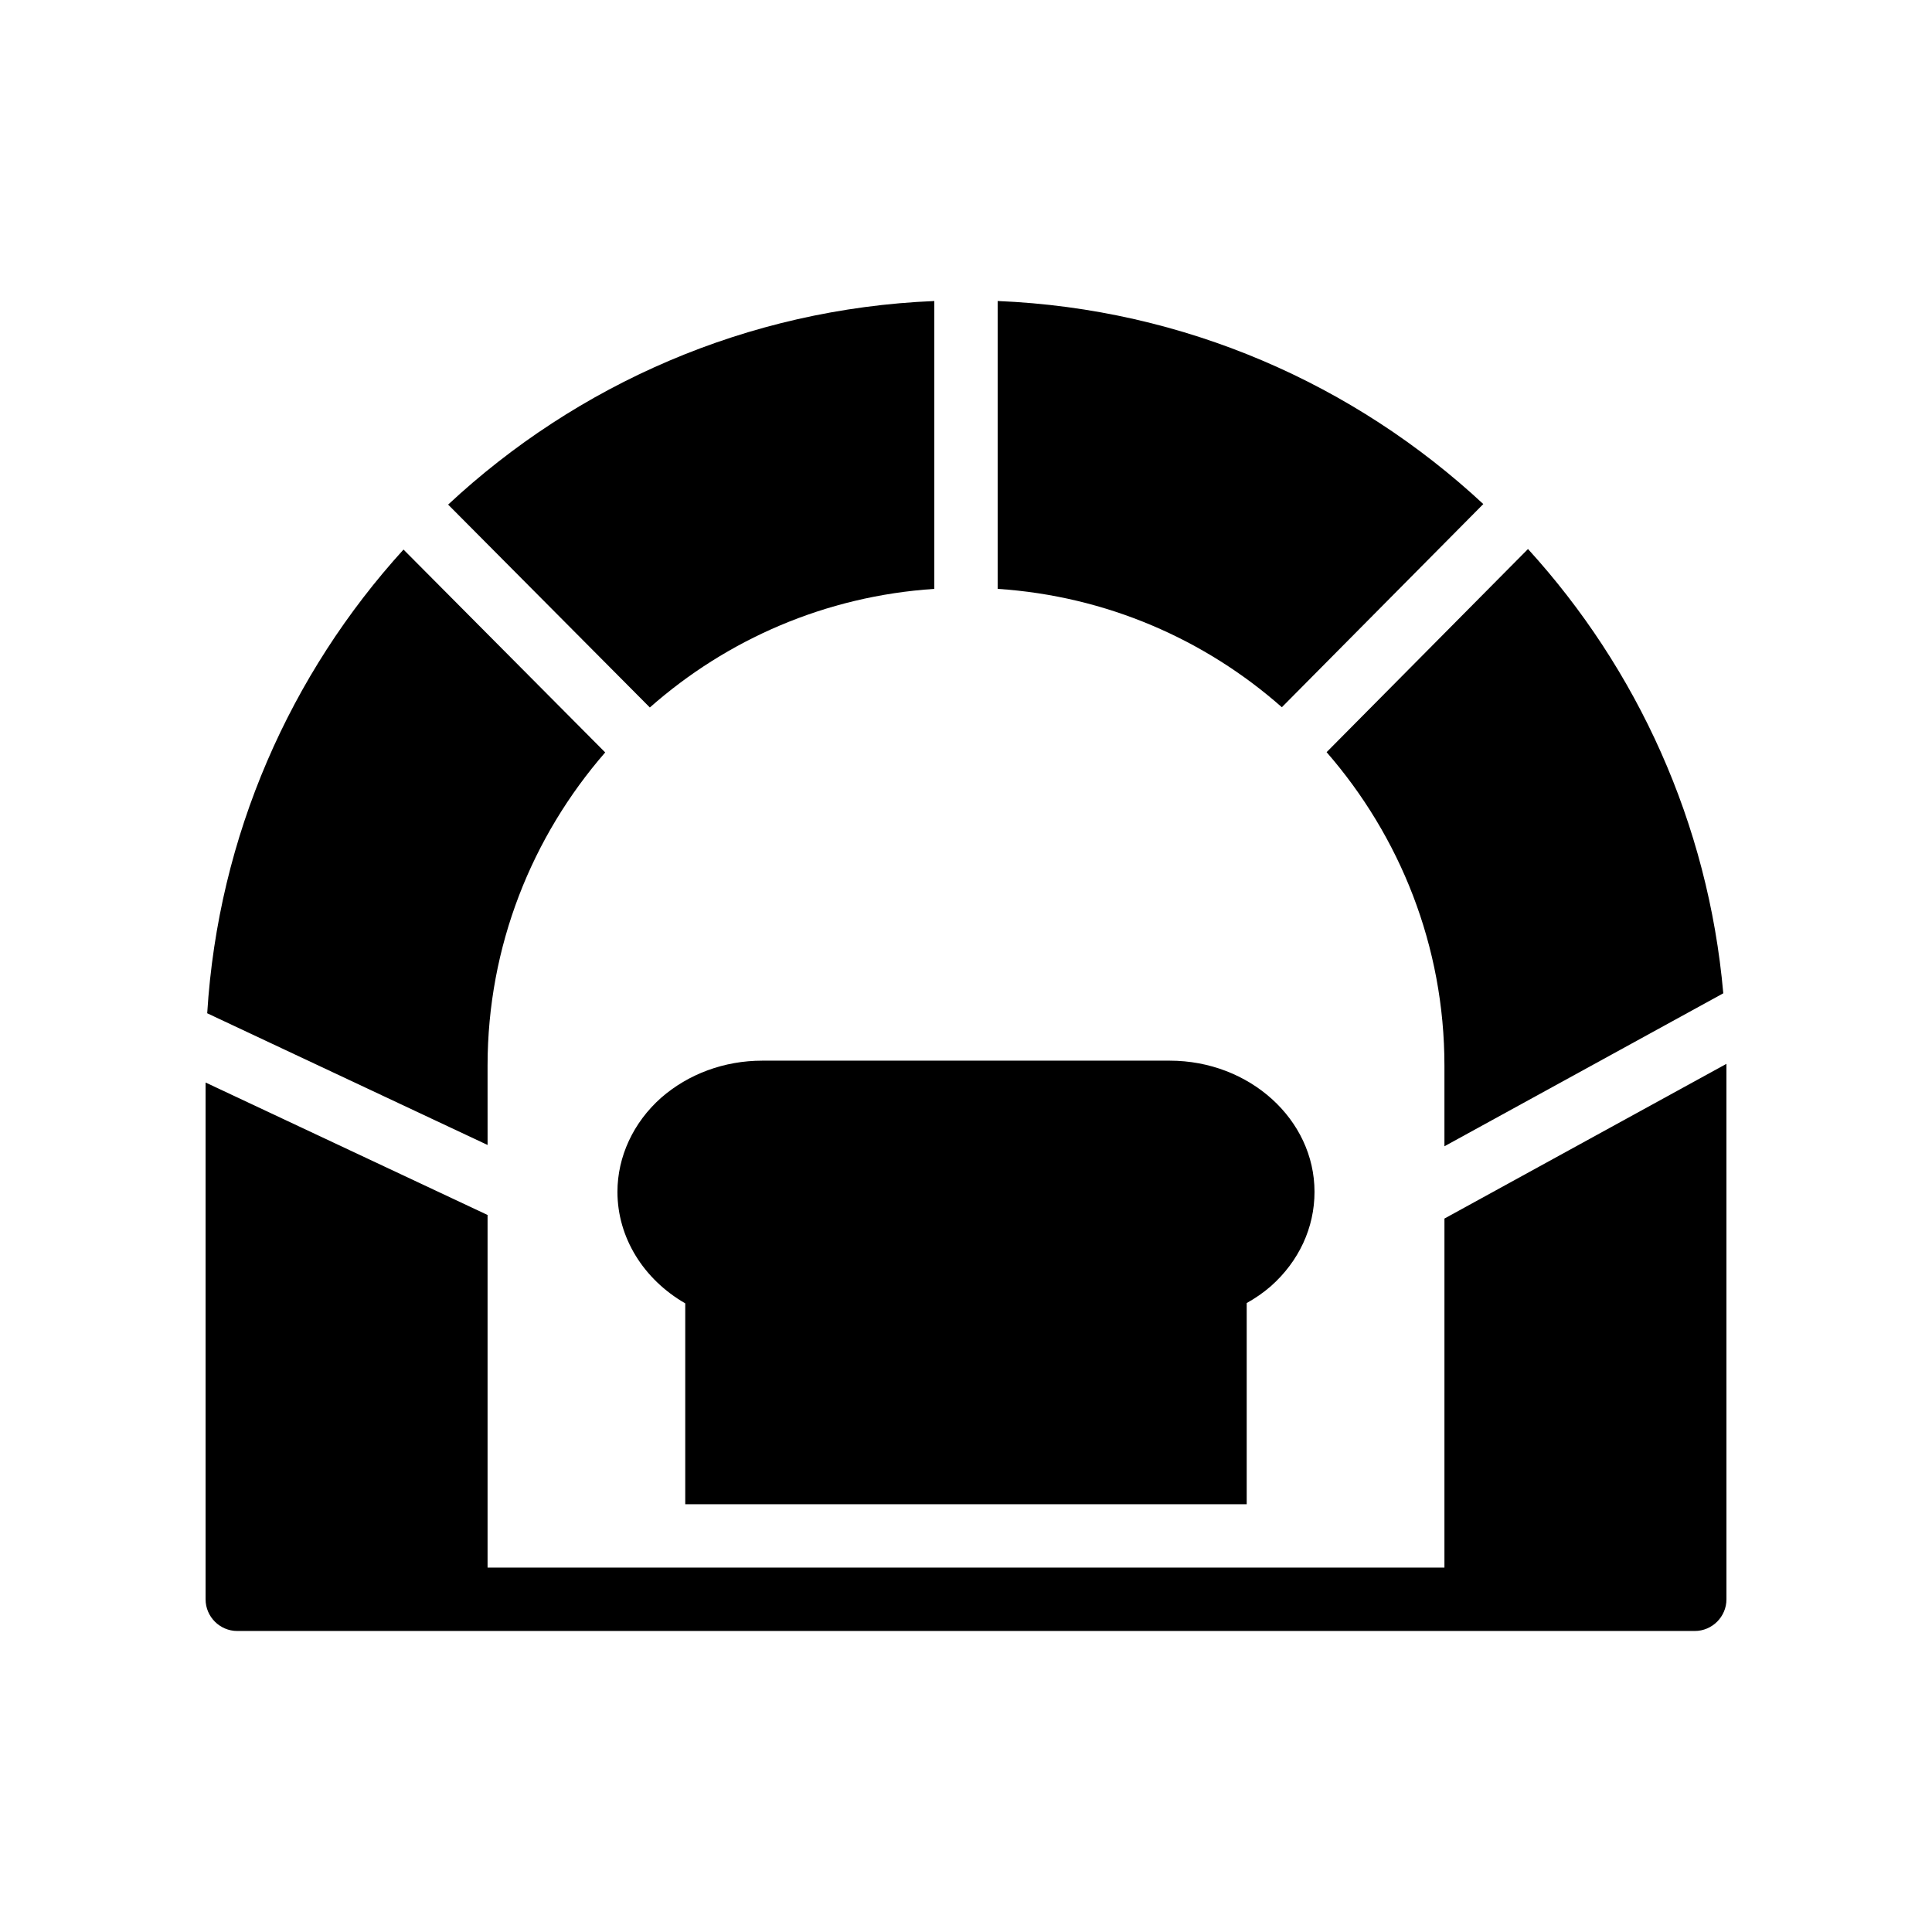
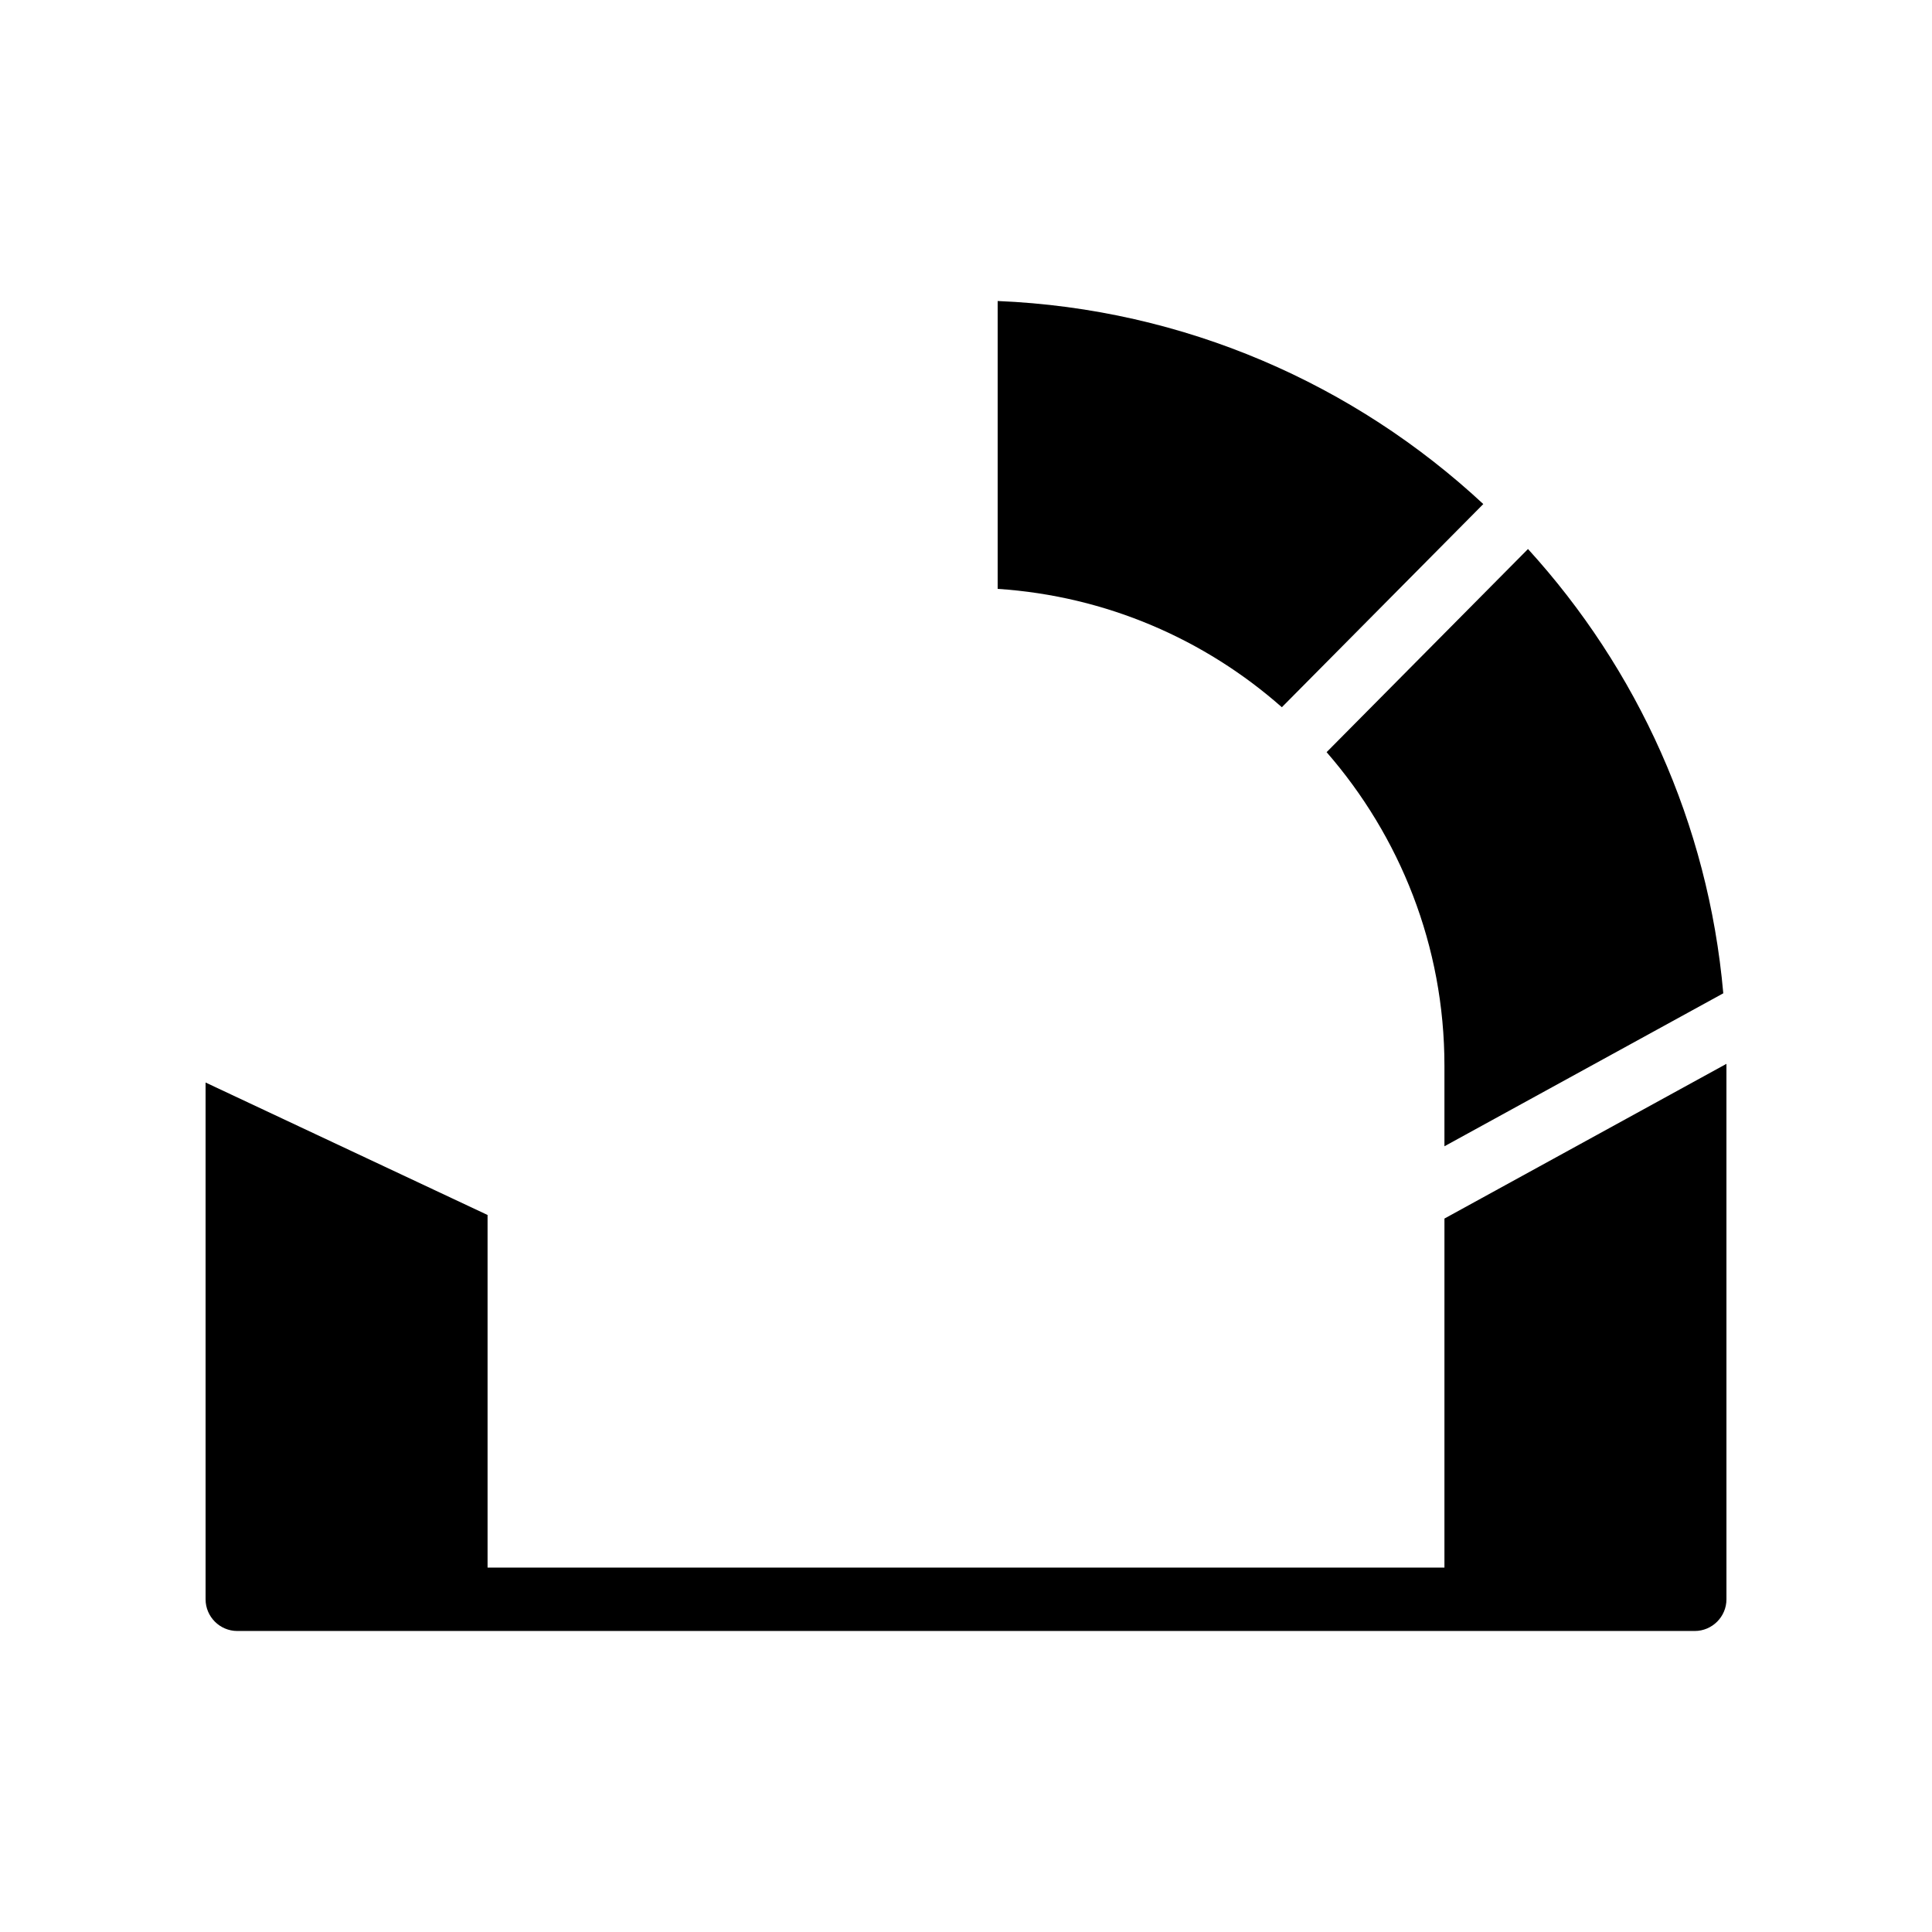
<svg xmlns="http://www.w3.org/2000/svg" fill="#000000" width="800px" height="800px" version="1.1" viewBox="144 144 512 512">
  <g>
-     <path d="m474.39 542.64v-53.32c2.266-1.258 4.449-2.769 6.383-4.449 7.473-6.633 11.586-15.535 11.586-25.023 0-19.145-17.215-34.762-38.375-34.762h-107.98c-10.078 0-19.566 3.527-26.785 9.824-7.391 6.551-11.59 15.617-11.59 24.938 0 12.09 6.887 23.176 17.969 29.555v53.234z" />
    <path d="m526.79 426.43v21.344l73.898-40.539c-3.984-45.125-22.875-86.043-51.754-117.74l-53.371 53.836c19.391 22.277 31.227 51.293 31.227 83.098z" />
-     <path d="m273.21 426.43c0-31.773 11.812-60.762 31.172-83.031l-53.449-53.762c-29.93 32.91-49.105 75.742-52.02 122.89l74.301 34.902z" />
-     <path d="m391.6 300.06v-76.285c-49.668 2.051-94.742 22.168-128.84 53.949l53.457 53.766c20.391-18.016 46.559-29.531 75.387-31.43z" />
    <path d="m537.09 277.58c-34.082-31.699-79.102-51.762-128.7-53.809v76.285c28.793 1.898 54.938 13.387 75.316 31.367z" />
    <path d="m526.79 559.43h-253.58v-93.449l-74.73-35.102v136.95c0 4.617 3.777 8.398 8.398 8.398h386.25c4.617 0 8.398-3.777 8.398-8.398l-0.004-141.9-74.73 41z" />
  </g>
</svg>